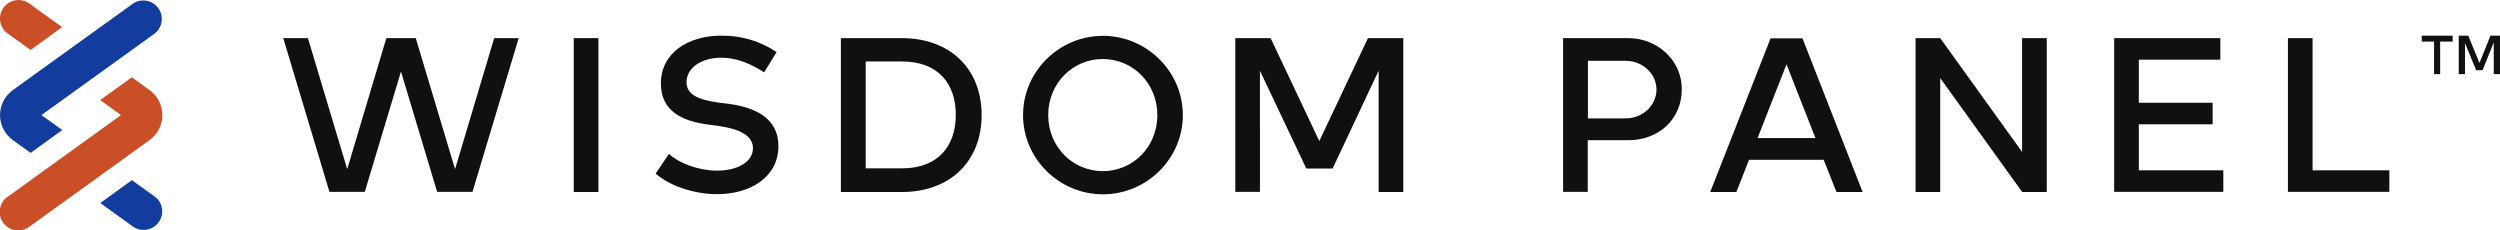
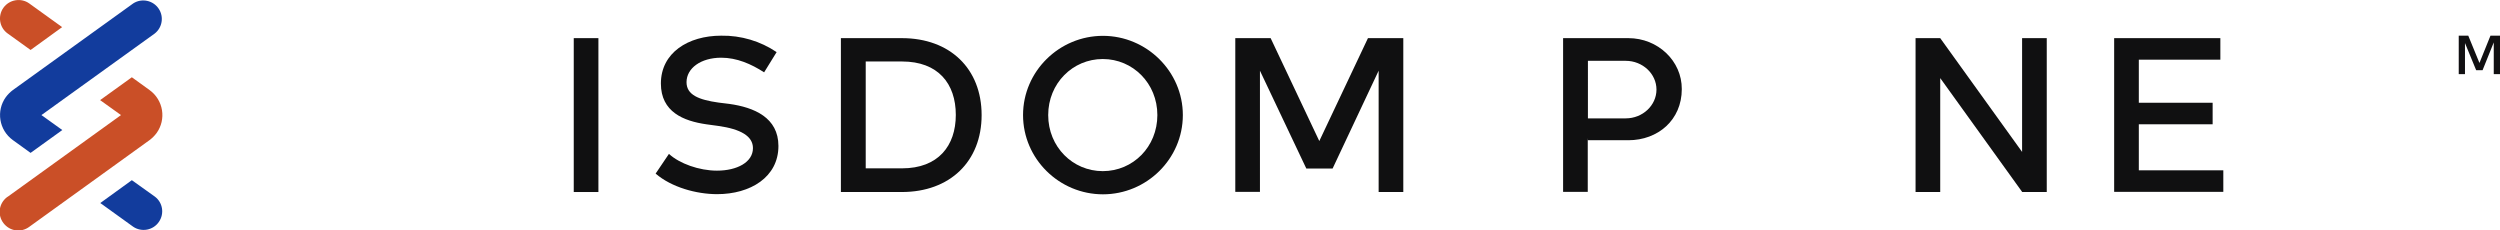
<svg xmlns="http://www.w3.org/2000/svg" id="Layer_1" x="0px" y="0px" viewBox="0 0 1520.7 140" style="enable-background:new 0 0 1520.7 140;" xml:space="preserve">
  <style type="text/css">	.st0{fill:#101011;}	.st1{fill:#CA4F27;}	.st2{fill:#123C9D;}	.st3{fill:#111012;}</style>
  <g>
    <path class="st0" d="M364,116.8h-15V23.2h15V116.8z" />
    <path class="st0" d="M464.8,44c-7.9-5.1-16.6-8.9-26.1-8.9c-12.4,0-21.1,6.4-21.1,14.9c0,7.7,7.4,10.7,19.5,12.4l6.5,0.8  c15.1,2.1,29.9,8.3,29.9,25.6c0,19-17.1,29.3-37.3,29.3c-12.6,0-27.8-4.2-37.4-12.5l8.1-12c6.4,5.9,18.4,10.2,29.2,10.2  c12.2,0,21.9-5.1,21.9-13.7c0-7.3-7.5-11.6-21.1-13.5l-7.3-1c-13.8-2-27.6-7.5-27.6-24.8c0-18.7,16.6-29.1,36.7-29.1  c12-0.2,23.8,3.3,33.7,10L464.8,44z" />
    <path class="st0" d="M719.5,70c0-26.6-22.1-48.2-48.6-48.2c-26.6,0-48.6,21.6-48.6,48.2s22,48.2,48.6,48.2  C697.5,118.2,719.5,96.6,719.5,70z M670.8,104.1c-18.3,0-33.2-14.8-33.2-34.1s14.9-34.1,33.2-34.1s33.2,14.8,33.2,34.1  S689.2,104.1,670.8,104.1z" />
    <path class="st0" d="M1230,23.2v69.2l-49.8-69.2h-15v4.9v88.7h15V47.5l49.8,69.2v0.1h15v-0.1v-4.8V23.2H1230z" />
-     <path class="st0" d="M300.6,23.2l-23.8,79.7l-23.9-79.7H250h-12.2H235l-23.8,79.7l-23.9-79.7h-15l28.1,93.5h6.6h8.3h6.6l22-73.2  l22,73.2h6.6h8.3h6.6l28.1-93.5H300.6z" />
    <path class="st0" d="M832.1,23.2l-29.6,62.6l-29.6-62.6h-21.5v93.5h15V43l28.2,59.5h0.1h15.8h0.1L838.6,43v73.8h15V23.2H832.1z" />
-     <path class="st0" d="M1406.7,103.7V23.2h-15v93.5h0.9h14h46.8v-13.1H1406.7z" />
-     <path class="st0" d="M1117.1,116.8h15.9l-31-79.2l-5.6-14.3H1077l-5.6,14.3l-31.1,79.2h15.9l7.7-19.6h45.4L1117.1,116.8z   M1069.1,84l17.6-44.9l17.6,44.9H1069.1z" />
    <path class="st0" d="M548.6,23.2c29.3,0,48.5,18.6,48.5,46.8s-19.3,46.8-48.5,46.8h-37.1V23.2H548.6z M526.6,37.5v64.9h22.1  c22,0,32.7-13.7,32.7-32.5c0-19.1-10.8-32.5-32.7-32.5H526.6z" />
    <path class="st0" d="M1301,103.7V75.6h44.9V62.5H1301V36.3h49.6V23.2H1301h-15v93.5h15h51.4v-13.1H1301z" />
    <path class="st0" d="M990.5,23.2h-39.7v93.5h15V83.9l0.1,1.4h24.6c18,0,32.5-12.3,32.5-31.1C1023.1,37.1,1008.5,23.2,990.5,23.2z   M988.9,72h-23V37h23c10.3,0,18.7,7.9,18.7,17.5S999.2,72,988.9,72z" />
  </g>
  <path class="st1" d="M17.9,137.9c-5,3.8-12,2.8-15.8-2.2s-2.8-12,2.2-15.8c0.2-0.1,0.3-0.2,0.5-0.3L73.6,70l-12.7-9.1L80.2,47 L91,54.8c8.4,6.1,10.3,17.8,4.2,26.2c-1.2,1.6-2.6,3-4.2,4.2L17.9,137.9z M18.6,30.4l19.2-13.9l-20-14.4c-5-3.6-12.1-2.4-15.7,2.6 s-2.5,12.1,2.6,15.7L18.6,30.4z" />
  <path class="st2" d="M94.1,20.4L25.2,70l12.7,9.1L18.6,93L7.8,85.2C-0.6,79.1-2.5,67.4,3.6,59c1.2-1.6,2.6-3,4.2-4.2L81,2.1 c5.2-3.4,12.2-1.9,15.6,3.3C99.8,10.3,98.7,16.8,94.1,20.4z M80.2,109.6L61,123.5l20,14.4c5.1,3.5,12.2,2.2,15.7-3 c3.4-5,2.3-11.7-2.5-15.3L80.2,109.6z" />
  <g>
-     <polygon class="st3" points="1491.9,25.3 1484.3,25.3 1484.3,45.1 1480.6,45.1 1480.6,25.3 1473.1,25.3 1473.1,21.7 1491.9,21.7    " />
    <polygon class="st3" points="1514.9,21.7 1508.2,38.3 1501.4,21.7 1495.6,21.7 1495.6,45.1 1499.4,45.1 1499.4,26.2 1506.2,42.7   1510.1,42.7 1516.9,25.8 1516.9,45.1 1520.7,45.1 1520.7,21.7  " />
  </g>
</svg>